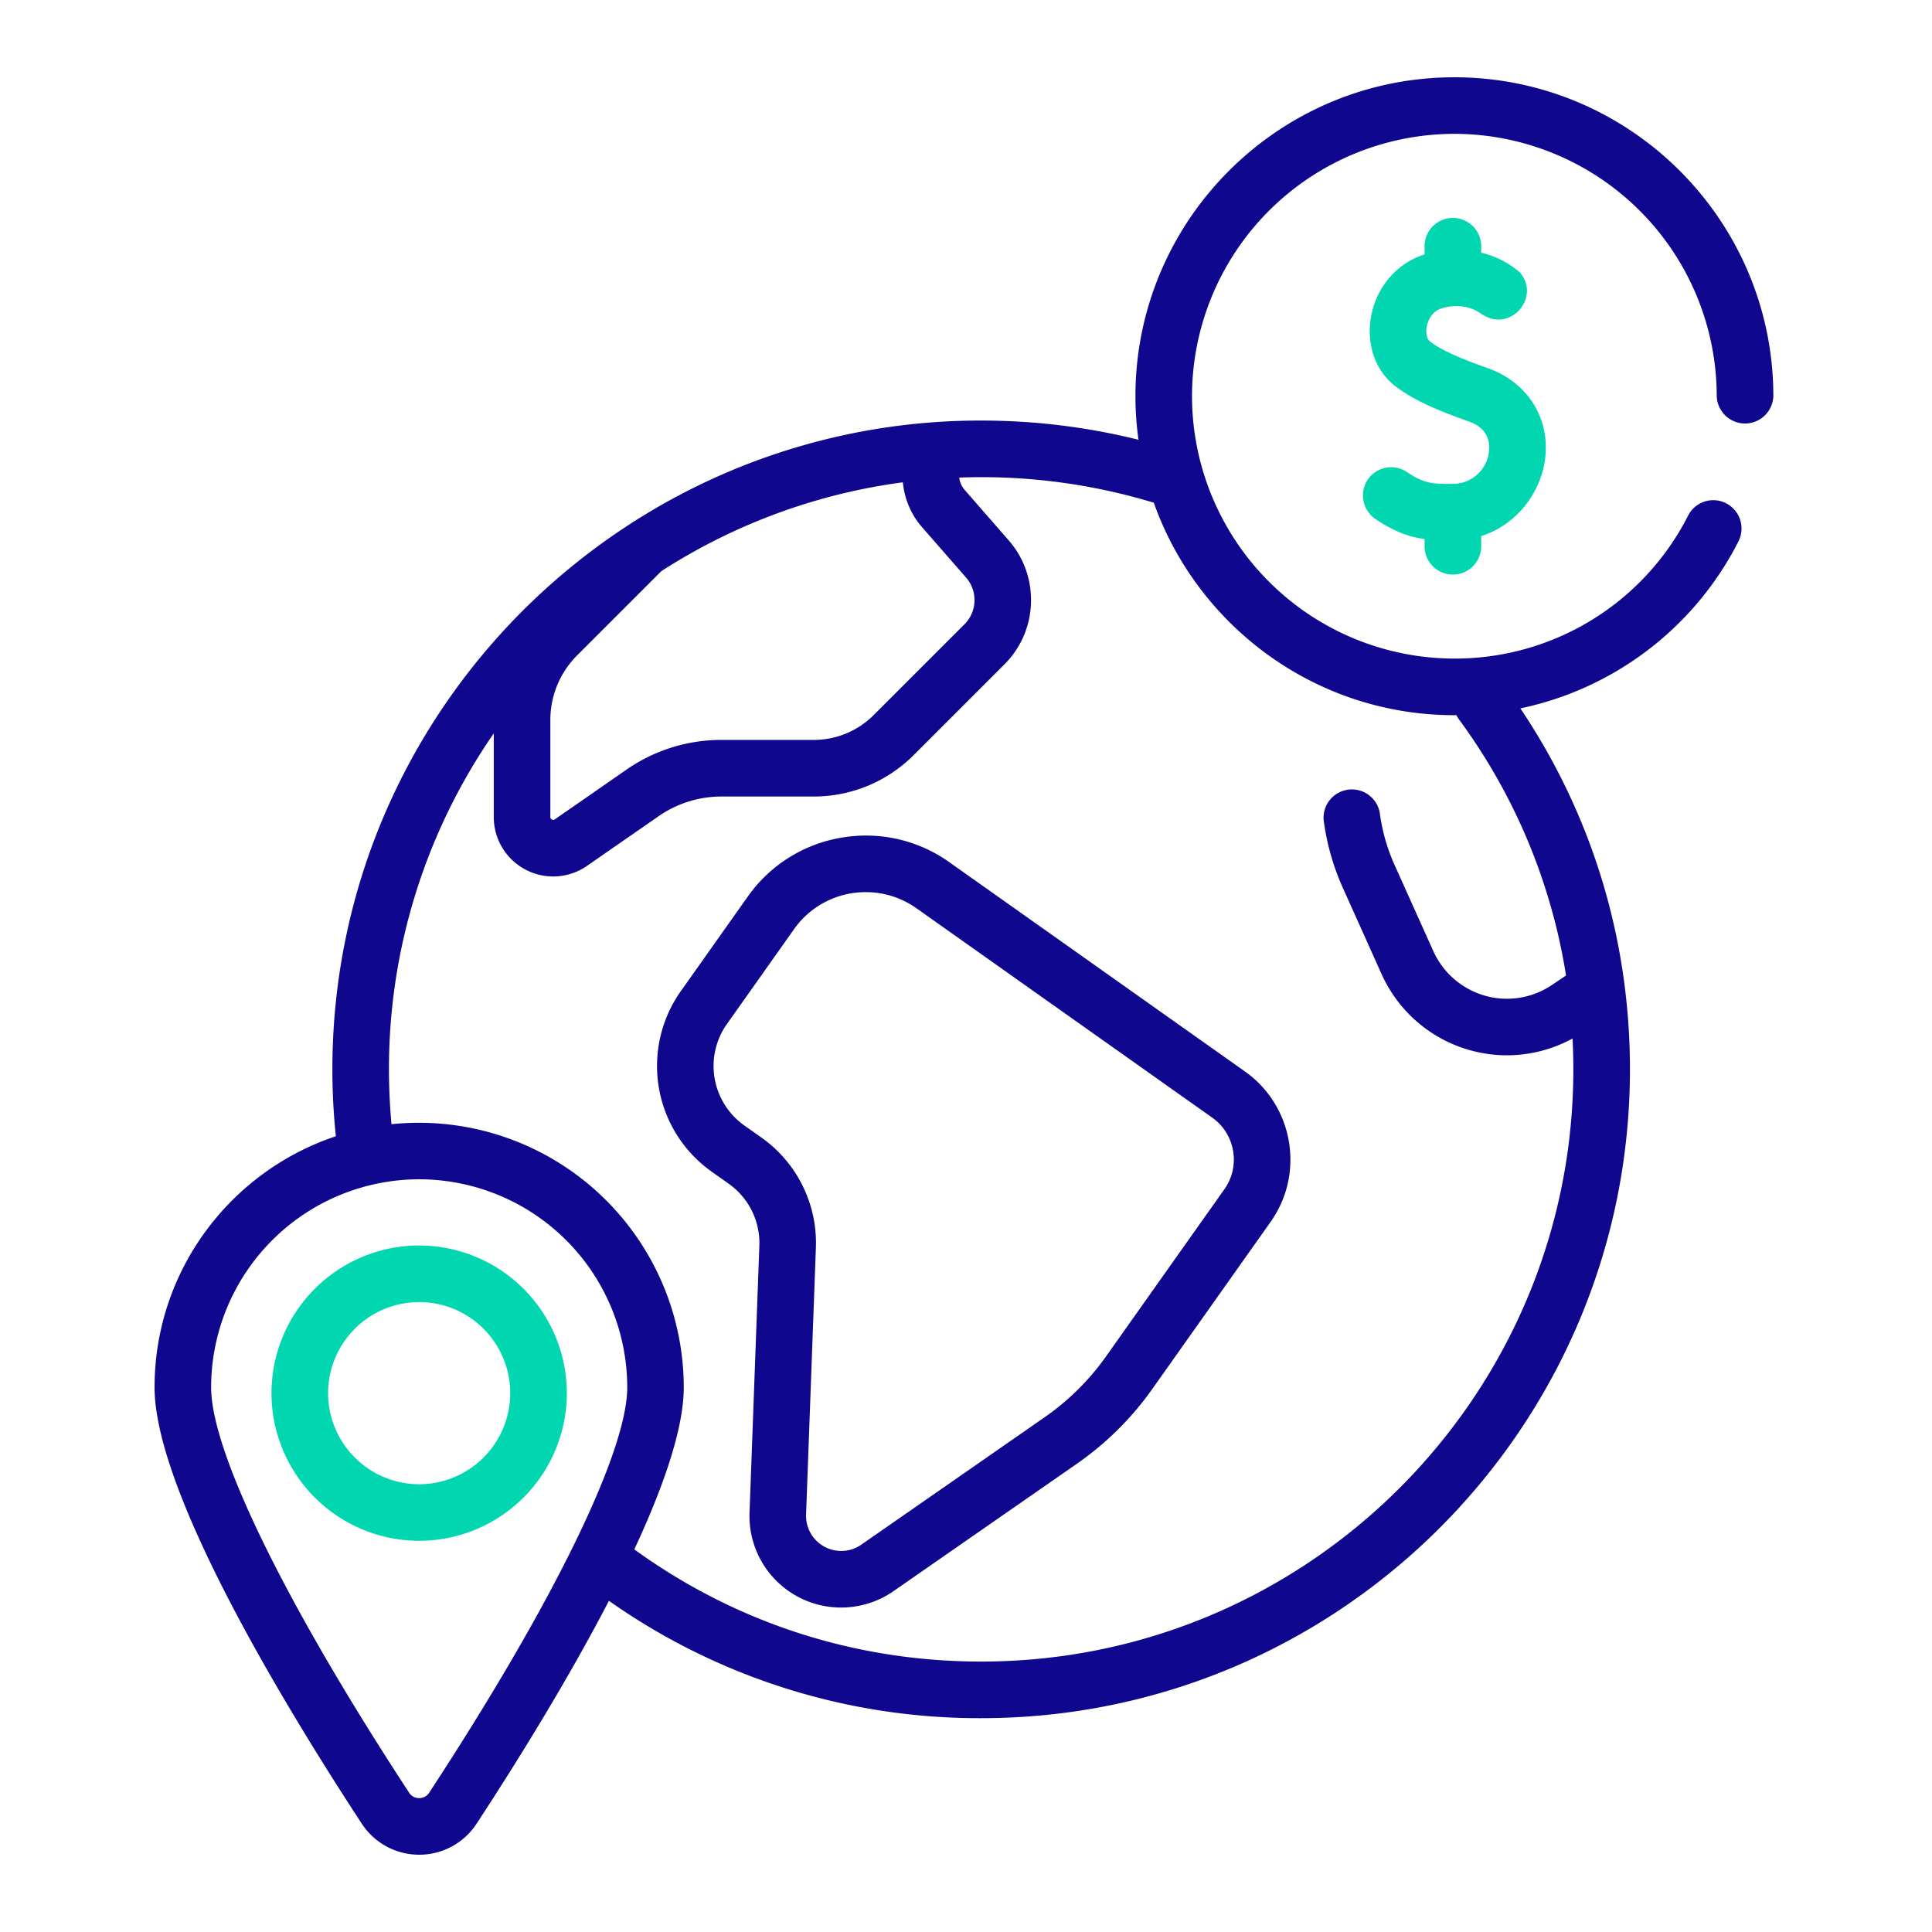
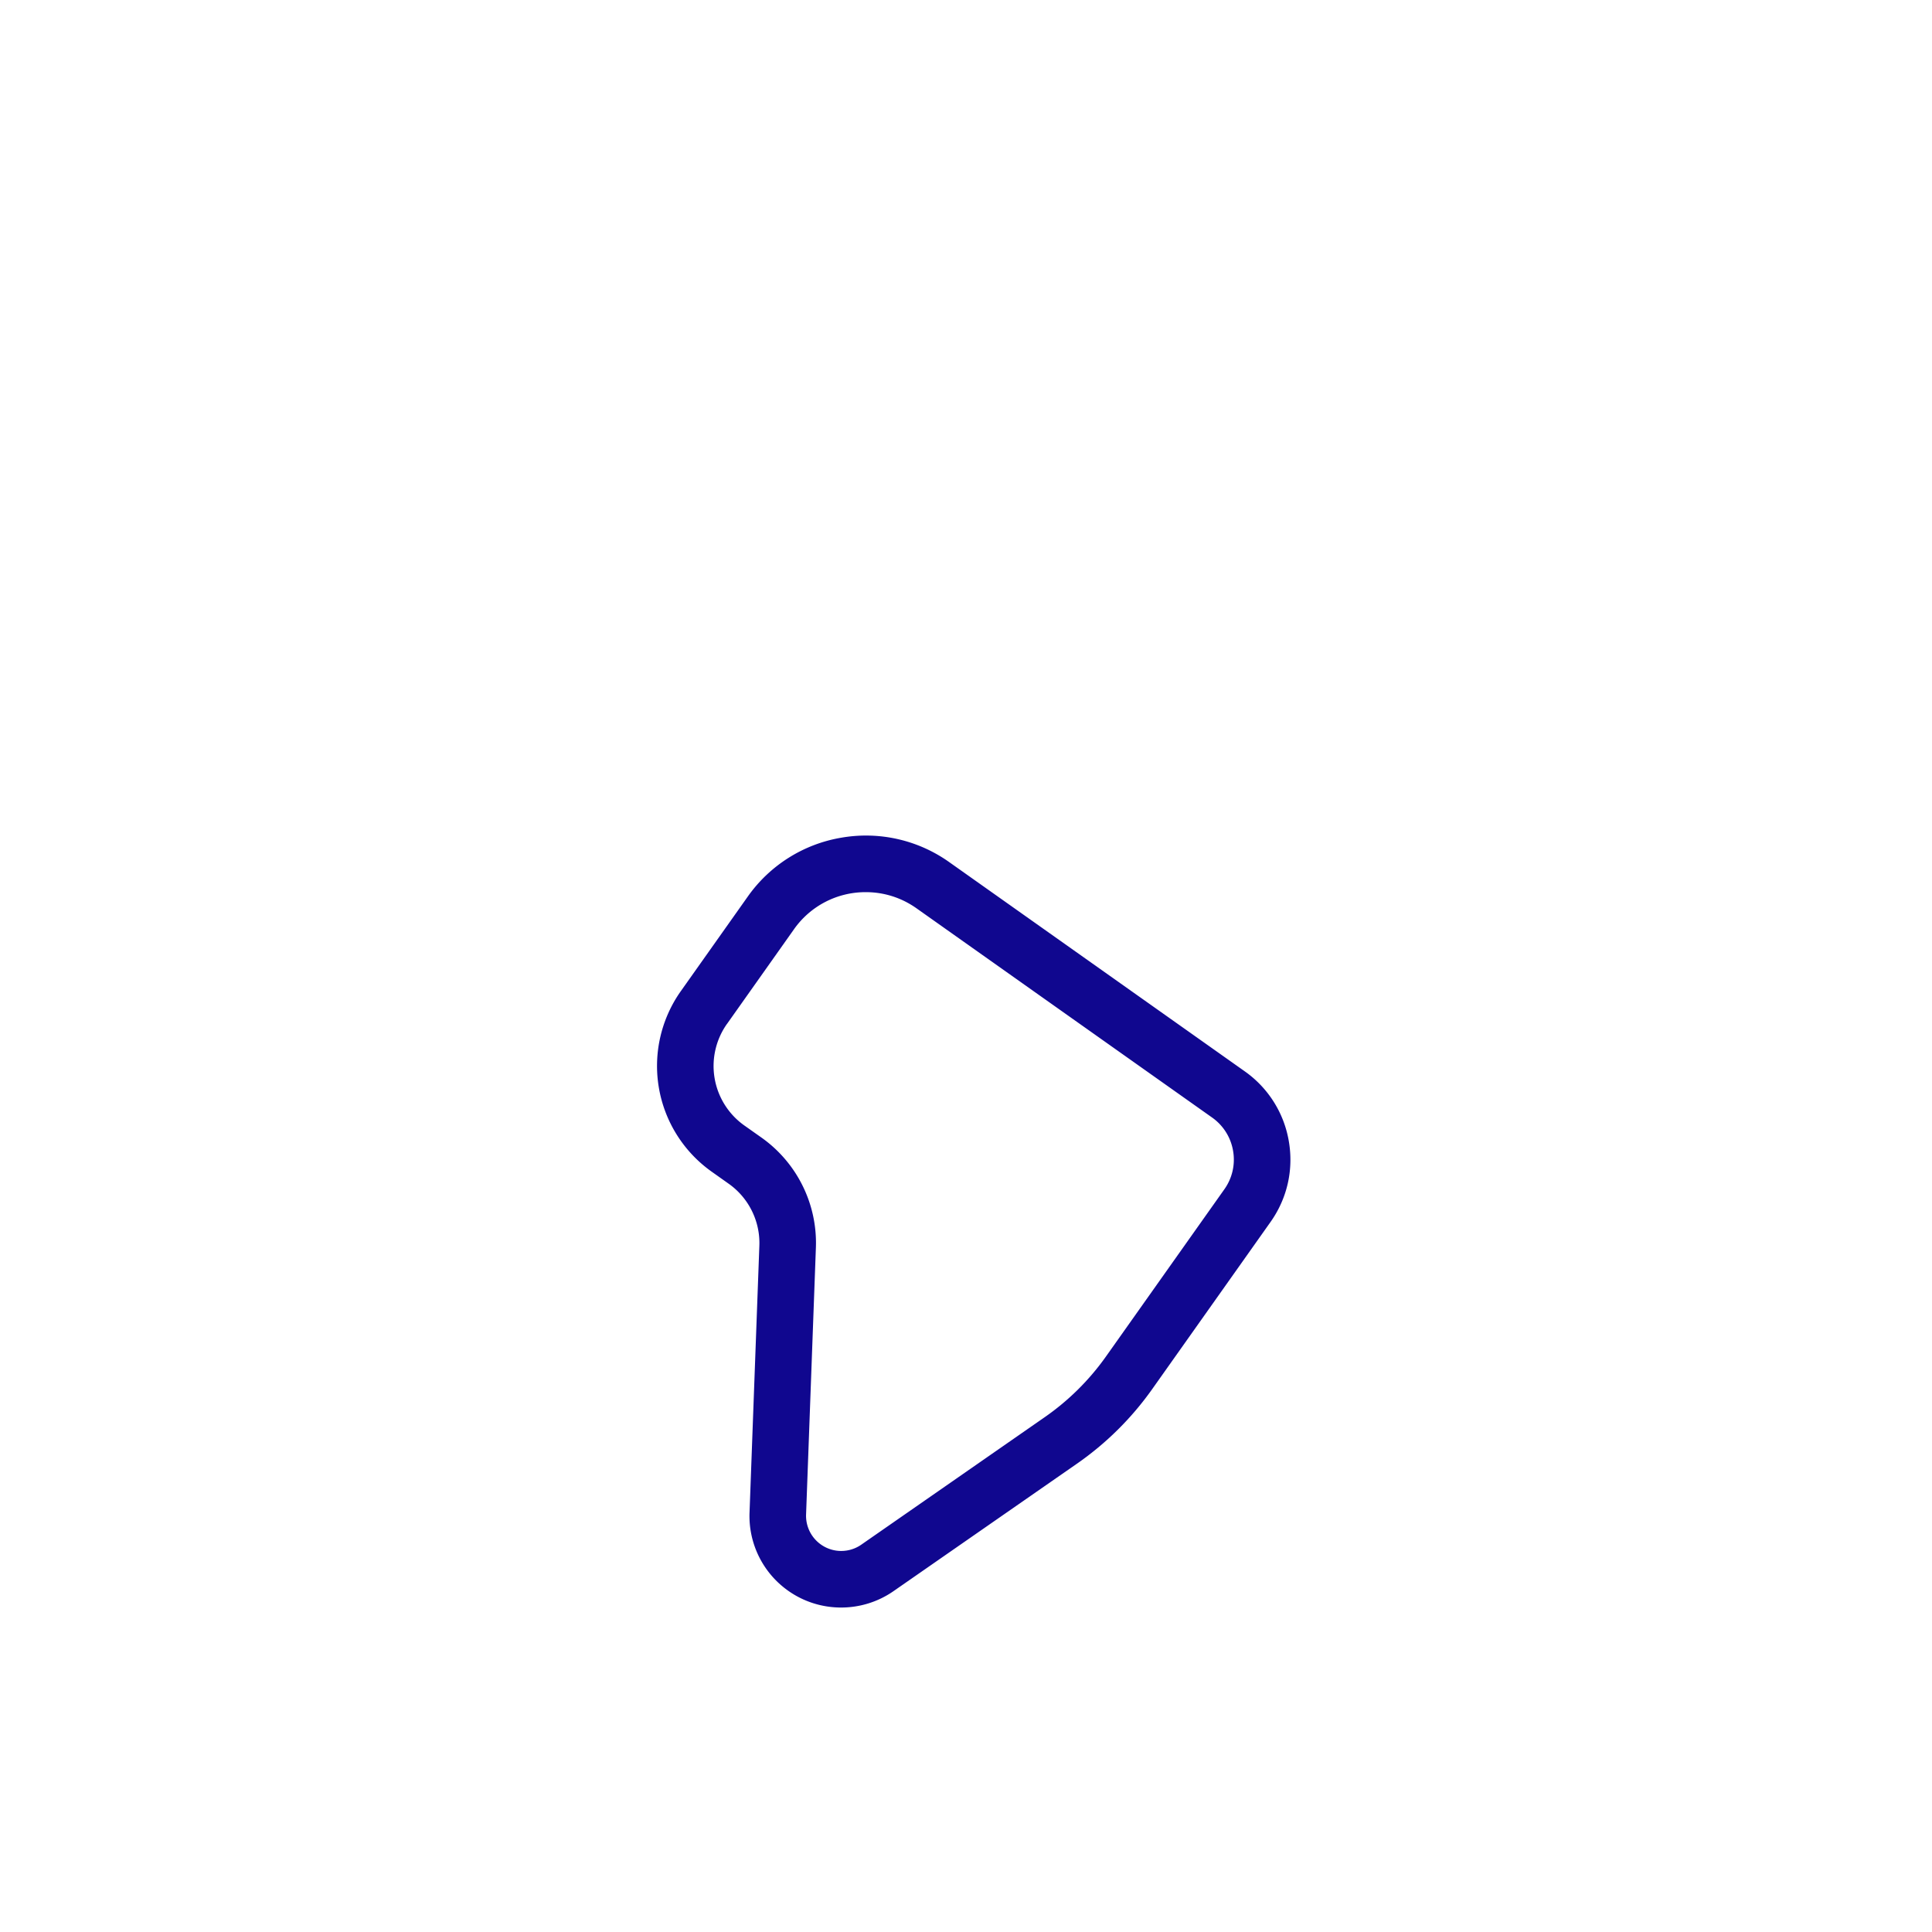
<svg xmlns="http://www.w3.org/2000/svg" width="50" height="50" fill="none">
-   <path d="M25.393 44.466c9.258 0 16.79-7.533 16.79-16.791 0-3.361-.978-6.576-2.836-9.342a8.223 8.223 0 0 0 5.644-4.322.734.734 0 0 0-.593-1.064.732.732 0 0 0-.71.397 6.767 6.767 0 0 1-6.049 3.7 6.798 6.798 0 0 1-6.79-6.79 6.798 6.798 0 0 1 6.79-6.79 6.798 6.798 0 0 1 6.79 6.79.733.733 0 0 0 1.465 0C45.894 5.704 42.19 2 37.639 2s-8.254 3.703-8.254 8.254c0 .383.028.758.079 1.127a16.84 16.84 0 0 0-4.071-.497 16.667 16.667 0 0 0-9.198 2.75c-4.57 3.004-7.593 8.175-7.593 14.04 0 .578.03 1.158.09 1.732C5.968 30.312 4 32.882 4 35.904c0 2.697 3.36 8.233 5.363 11.293.33.503.885.803 1.486.803.6 0 1.156-.3 1.485-.803 1-1.527 2.336-3.67 3.425-5.768a16.627 16.627 0 0 0 9.634 3.037ZM23.86 13.64l1.144 1.31a.885.885 0 0 1-.042 1.205l-2.348 2.348a2.195 2.195 0 0 1-1.56.646h-2.38a4.303 4.303 0 0 0-2.465.772l-1.85 1.284c-.011.008-.036.025-.076.005-.04-.021-.04-.051-.04-.066v-2.506c0-.635.248-1.232.697-1.681l2.176-2.176a15.228 15.228 0 0 1 6.25-2.299c.04.42.206.828.494 1.158ZM10.066 27.675a15.24 15.24 0 0 1 2.713-8.695v2.164a1.534 1.534 0 0 0 .825 1.363 1.534 1.534 0 0 0 1.59-.1l1.85-1.283a2.846 2.846 0 0 1 1.63-.51h2.38c.98 0 1.902-.382 2.596-1.076l2.348-2.348c.87-.87.917-2.276.11-3.202l-1.144-1.311a.593.593 0 0 1-.14-.317 15.336 15.336 0 0 1 5.036.65c1.136 3.2 4.193 5.499 7.779 5.499l.052-.001c.018.035.038.07.062.103a15.178 15.178 0 0 1 2.776 6.635l-.365.245a2.082 2.082 0 0 1-2.3.02 2.092 2.092 0 0 1-.771-.898l-1.004-2.234a4.805 4.805 0 0 1-.381-1.345.733.733 0 0 0-1.452.19 6.27 6.27 0 0 0 .497 1.755l1.004 2.234a3.559 3.559 0 0 0 3.241 2.098c.594 0 1.179-.15 1.7-.435.013.265.02.531.02.798 0 8.452-6.875 15.327-15.326 15.327-3.26 0-6.354-1.003-8.976-2.903.756-1.622 1.28-3.13 1.28-4.194a6.856 6.856 0 0 0-7.564-6.81 15.64 15.64 0 0 1-.066-1.42Zm1.042 18.72a.303.303 0 0 1-.26.14.303.303 0 0 1-.26-.14c-3.208-4.902-5.124-8.823-5.124-10.49a5.39 5.39 0 0 1 5.384-5.385 5.39 5.39 0 0 1 5.385 5.384c0 1.668-1.916 5.59-5.125 10.49Z" fill="#10078F" />
  <path d="m18.417 30.322.44.312a1.88 1.88 0 0 1 .795 1.607l-.254 6.903a2.367 2.367 0 0 0 .994 2.02c.814.58 1.91.585 2.73.016l4.748-3.299a7.922 7.922 0 0 0 1.951-1.934l3.06-4.322c.432-.61.6-1.351.474-2.088a2.78 2.78 0 0 0-1.141-1.811l-7.646-5.413a3.718 3.718 0 0 0-2.793-.634 3.718 3.718 0 0 0-2.424 1.526l-1.733 2.448a3.353 3.353 0 0 0 .799 4.669Zm.397-3.822 1.733-2.449a2.262 2.262 0 0 1 1.864-.962c.467 0 .922.144 1.311.42l7.646 5.412a1.324 1.324 0 0 1 .544.863 1.323 1.323 0 0 1-.226.995l-3.06 4.322a6.456 6.456 0 0 1-1.591 1.577l-4.748 3.3a.91.91 0 0 1-1.426-.78l.254-6.903a3.34 3.34 0 0 0-1.412-2.857l-.44-.311a1.886 1.886 0 0 1-.45-2.627Z" fill="#10078F" />
-   <path d="M10.848 32.233a3.826 3.826 0 0 0-3.822 3.822 3.826 3.826 0 0 0 3.822 3.821 3.826 3.826 0 0 0 3.822-3.822 3.826 3.826 0 0 0-3.822-3.821Zm0 6.179a2.36 2.36 0 0 1-2.357-2.358 2.36 2.36 0 0 1 2.357-2.357 2.36 2.36 0 0 1 2.357 2.357 2.36 2.36 0 0 1-2.357 2.358ZM37.6 14.87a.732.732 0 0 0 .733-.733v-.263c.918-.292 1.505-1.102 1.64-1.902.183-1.086-.406-2.068-1.465-2.443-.555-.196-1.168-.432-1.505-.696-.077-.06-.109-.218-.078-.384.017-.088.094-.382.388-.47.611-.184 1 .124 1.041.16l-.01-.01.065.037c.715.41 1.46-.485.928-1.114a2.398 2.398 0 0 0-1.004-.513v-.167a.732.732 0 0 0-1.465 0v.212c-.71.223-1.238.832-1.382 1.594-.134.713.1 1.405.614 1.807.502.394 1.22.678 1.92.925.53.188.546.594.509.82a.94.94 0 0 1-.934.793c-.584.004-.75-.023-1.19-.31a.73.73 0 0 0-1.064.3.743.743 0 0 0 .28.937c.472.306.83.444 1.247.5v.187a.733.733 0 0 0 .732.733Z" fill="#00D7B0" />
</svg>